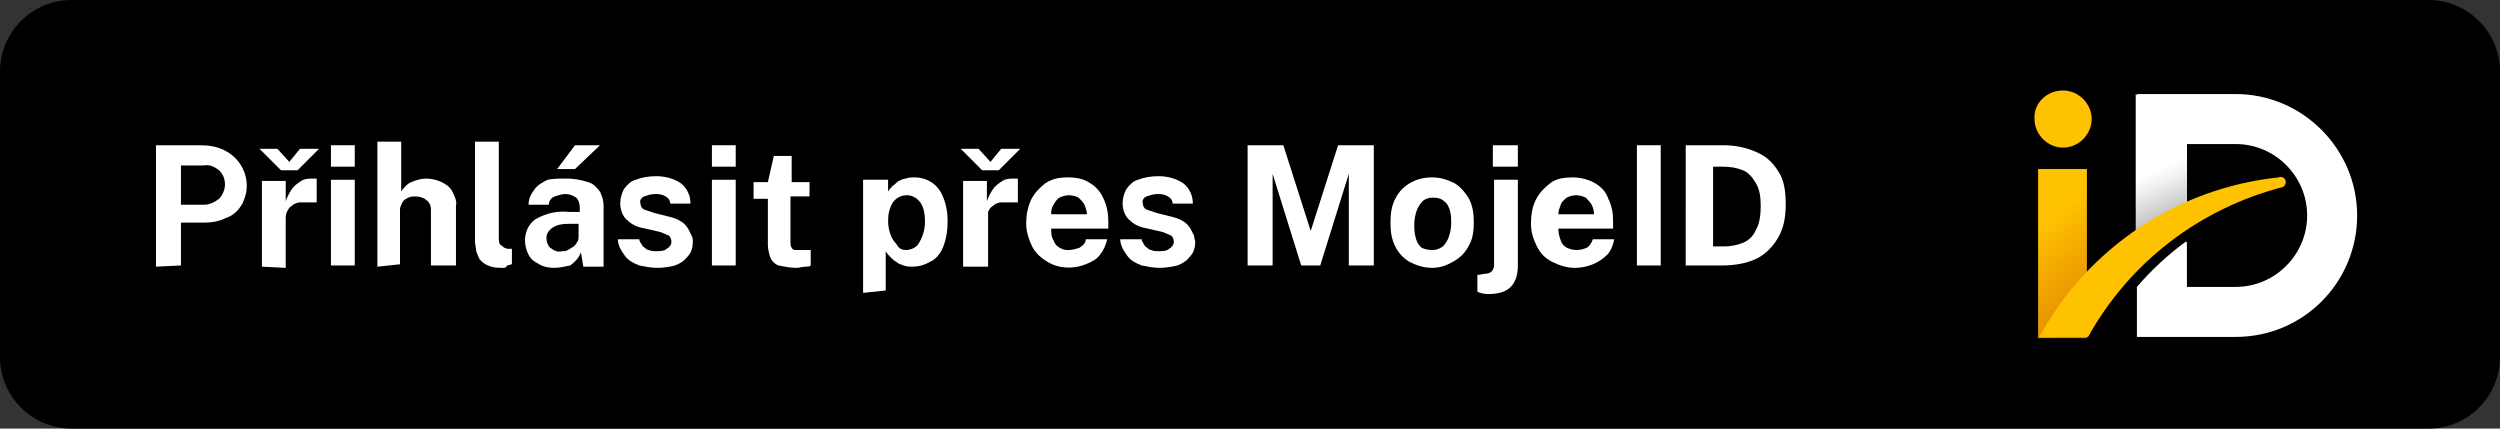
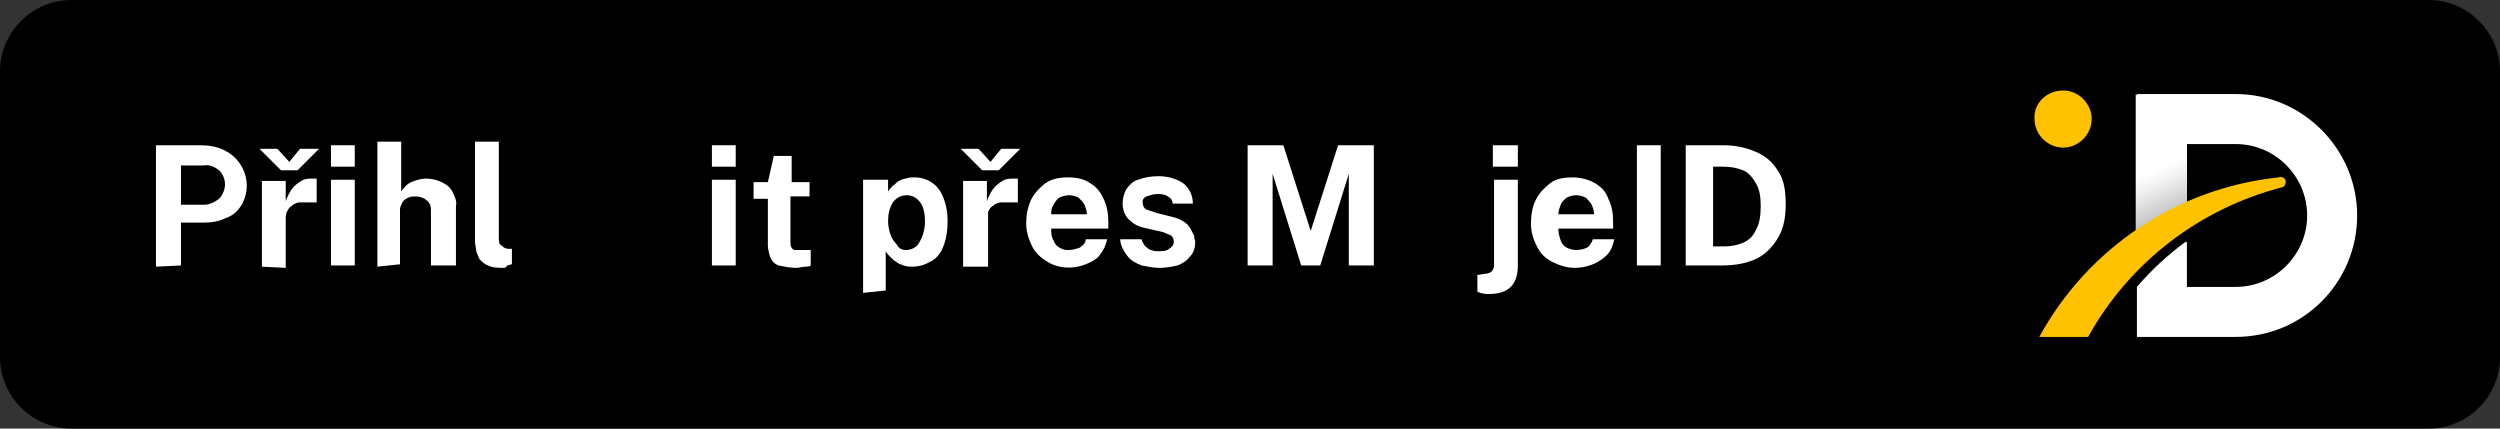
<svg xmlns="http://www.w3.org/2000/svg" version="1.1" id="ac12096e-0916-49b8-9f1b-65956f5dec6c" x="0px" y="0px" viewBox="0 0 210 36" style="enable-background:new 0 0 210 36;" xml:space="preserve">
  <rect x="0" y="0" width="210" height="36" fill="#333333" stroke="none" />
  <style type="text/css">
	.st0{fill:#FFFFFF;}
	.st1{fill:url(#SVGID_1_);}
	.st2{fill:url(#SVGID_00000170984082263680660200000003785276402617837188_);}
	.st3{fill:url(#SVGID_00000085226931840467200020000010303632338820022462_);}
	.st4{fill:#FFC200;}
</style>
  <path d="M6,0h198c3.3,0,6,2.7,6,6v24c0,3.3-2.7,6-6,6H6c-3.3,0-6-2.7-6-6V6C0,2.7,2.7,0,6,0z" />
  <g>
    <path class="st0" d="M13.1,22.4V12.2h3.7c0.7,0,1.4,0.1,2,0.4c1.7,0.8,2.4,2.8,1.6,4.4c0,0.1-0.1,0.2-0.1,0.2   c-0.3,0.5-0.7,0.9-1.3,1.1c-0.6,0.3-1.2,0.4-1.9,0.4h-1.9v3.6L13.1,22.4z M15.2,17.2h1.9c0.5,0,0.9-0.2,1.3-0.5   c0.3-0.3,0.5-0.8,0.5-1.2c0-0.5-0.2-0.9-0.5-1.2c-0.4-0.3-0.8-0.5-1.3-0.4h-1.9V17.2z" />
    <path class="st0" d="M23.6,14.3l-1.8-1.8h1.5l1,1.1l0.9-1.1h1.6L25,14.3H23.6z M22,22.4v-7.2h2v1.7c0.1-0.3,0.3-0.7,0.5-1   c0.2-0.3,0.5-0.5,0.8-0.7c0.3-0.2,0.7-0.2,1-0.2c0.1,0,0.1,0,0.2,0c0,0,0.1,0,0.1,0V17c0,0-0.1,0-0.2,0c-0.1,0-0.1,0-0.2,0   c-0.3,0-0.7,0-1,0c-0.2,0-0.5,0.1-0.7,0.3c-0.2,0.1-0.3,0.3-0.4,0.5c-0.1,0.2-0.1,0.4-0.1,0.7v4L22,22.4z" />
    <path class="st0" d="M29.8,12.2v1.8h-2v-1.8H29.8z M29.8,15.1v7.2h-2v-7.2L29.8,15.1z" />
    <path class="st0" d="M31.7,22.4V11.9h2v4.2c0.1-0.2,0.3-0.4,0.4-0.5c0.2-0.2,0.4-0.3,0.7-0.4c0.3-0.1,0.6-0.2,1-0.2   c0.4,0,0.9,0.1,1.3,0.3c0.4,0.2,0.7,0.4,0.9,0.8c0.2,0.4,0.4,0.8,0.3,1.2v5h-2.1v-4.7c0-0.3-0.1-0.6-0.4-0.8   c-0.2-0.2-0.6-0.3-0.9-0.3c-0.2,0-0.4,0-0.6,0.1c-0.2,0.1-0.4,0.2-0.5,0.4c-0.1,0.2-0.2,0.4-0.2,0.6v4.6L31.7,22.4z" />
    <path class="st0" d="M42.3,22.5c-0.4,0-0.9,0-1.3-0.2c-0.3-0.1-0.5-0.3-0.7-0.5c-0.1-0.2-0.2-0.4-0.3-0.7c0-0.3-0.1-0.5-0.1-0.8   v-8.4h2v8.1c0,0.2,0,0.5,0.2,0.6c0.2,0.2,0.4,0.3,0.6,0.3l0.3,0v1.3c-0.1,0-0.3,0.1-0.4,0.1C42.5,22.5,42.4,22.5,42.3,22.5z" />
-     <path class="st0" d="M46.5,22.5c-0.4,0-0.9-0.1-1.2-0.3c-0.4-0.2-0.7-0.4-0.9-0.8c-0.2-0.4-0.3-0.8-0.3-1.2c0-0.7,0.3-1.4,0.9-1.8   c0.9-0.5,1.8-0.7,2.8-0.6l0.9,0v-0.4c0-0.3-0.1-0.6-0.3-0.8c-0.3-0.2-0.6-0.3-0.9-0.3c-0.3,0-0.6,0.1-0.9,0.2   c-0.3,0.1-0.5,0.4-0.5,0.7h-1.7c0-0.5,0.2-0.9,0.5-1.3c0.3-0.4,0.7-0.6,1.1-0.8C46.5,15,47,15,47.6,15c0.6,0,1.2,0.1,1.8,0.3   c0.4,0.1,0.7,0.4,1,0.8c0.2,0.4,0.3,0.8,0.3,1.2v5.1h-1.7l-0.2-1.2c-0.2,0.5-0.5,0.8-0.9,1.1C47.4,22.4,47,22.5,46.5,22.5z    M47.2,21.1c0.2,0,0.4,0,0.5-0.1c0.2-0.1,0.3-0.2,0.5-0.3c0.1-0.1,0.2-0.2,0.3-0.4c0.1-0.1,0.1-0.3,0.1-0.4v-1.1l-0.7,0   c-0.3,0-0.6,0-1,0.1c-0.3,0.1-0.5,0.2-0.7,0.4c-0.2,0.2-0.3,0.4-0.3,0.7c0,0.3,0.1,0.6,0.3,0.8C46.6,21.1,46.9,21.2,47.2,21.1z    M48.3,12.2h2.1l-2.1,2h-1.5L48.3,12.2z" />
-     <path class="st0" d="M55.2,22.5c-0.5,0-1-0.1-1.5-0.2c-0.5-0.2-0.9-0.4-1.2-0.8c-0.3-0.4-0.6-0.9-0.6-1.4h1.8   c0,0.2,0.2,0.4,0.3,0.6c0.2,0.1,0.3,0.3,0.5,0.3c0.2,0.1,0.4,0.1,0.6,0.1c0.3,0,0.7,0,0.9-0.2c0.2-0.1,0.4-0.3,0.4-0.6   c0-0.2-0.1-0.4-0.2-0.5c-0.2-0.1-0.5-0.2-0.7-0.3l-1.3-0.3c-0.6-0.1-1.1-0.3-1.5-0.7c-0.4-0.3-0.6-0.9-0.6-1.4   c0-0.4,0.1-0.8,0.3-1.2c0.3-0.4,0.6-0.7,1-0.8c0.5-0.2,1.1-0.3,1.7-0.3c0.8,0,1.5,0.2,2.1,0.6c0.5,0.4,0.8,1,0.8,1.7h-1.7   c0-0.3-0.2-0.5-0.4-0.6c-0.3-0.2-0.6-0.2-0.9-0.2c-0.3,0-0.6,0.1-0.9,0.2c-0.2,0.1-0.4,0.3-0.3,0.6c0,0.2,0.1,0.4,0.3,0.5   c0.3,0.1,0.6,0.2,0.9,0.3l1.2,0.3c0.4,0.1,0.7,0.2,1,0.4c0.2,0.1,0.4,0.3,0.6,0.6c0.1,0.2,0.2,0.4,0.3,0.6c0.1,0.2,0.1,0.4,0.1,0.5   c0,0.4-0.1,0.9-0.4,1.2c-0.3,0.4-0.6,0.6-1.1,0.8C56.3,22.4,55.8,22.5,55.2,22.5z" />
    <path class="st0" d="M61.8,12.2v1.8h-2v-1.8H61.8z M61.8,15.1v7.2h-2v-7.2L61.8,15.1z" />
    <path class="st0" d="M68,16.5h-1.6l0,3.9c0,0.1,0,0.3,0.1,0.4c0,0.1,0.1,0.1,0.2,0.2c0.1,0,0.2,0,0.4,0h1v1.3   c-0.1,0.1-0.3,0.1-0.4,0.1c-0.3,0-0.6,0.1-0.8,0.1c-0.5,0-1-0.1-1.5-0.2c-0.3-0.1-0.6-0.4-0.7-0.7c-0.1-0.3-0.2-0.7-0.2-1v-3.9   h-1.2v-1.4h1.2l0.5-2.2h1.5v2.2H68L68,16.5z" />
    <path class="st0" d="M72.5,24.6v-9.5h2.1l0,1c0.1-0.2,0.2-0.3,0.4-0.5c0.2-0.1,0.3-0.3,0.5-0.4c0.2-0.1,0.4-0.2,0.6-0.2   c0.2-0.1,0.5-0.1,0.7-0.1c1.1,0,2,0.6,2.4,1.6c0.3,0.7,0.4,1.4,0.4,2.1c0,0.7-0.1,1.5-0.4,2.2c-0.2,0.5-0.6,1-1.1,1.2   c-0.5,0.3-1,0.4-1.5,0.4c-0.2,0-0.4,0-0.7-0.1c-0.2-0.1-0.4-0.1-0.6-0.3c-0.2-0.1-0.3-0.2-0.5-0.4c-0.1-0.1-0.3-0.3-0.4-0.5v3.3   L72.5,24.6z M76.1,21c0.4,0,0.9-0.2,1.1-0.6c0.3-0.5,0.5-1.1,0.5-1.8c0-0.6-0.1-1.2-0.4-1.6c-0.3-0.4-0.7-0.6-1.1-0.6   c-0.5,0-0.9,0.2-1.2,0.6c-0.3,0.5-0.4,1-0.4,1.6c0,0.4,0.1,0.8,0.2,1.1c0.1,0.3,0.3,0.6,0.5,0.8C75.5,20.9,75.8,21,76.1,21z" />
    <path class="st0" d="M82.5,14.3l-1.8-1.8h1.5l1,1.1l0.9-1.1h1.6l-1.8,1.8H82.5z M80.9,22.4v-7.2h2v1.7c0.1-0.3,0.3-0.7,0.5-1   c0.2-0.3,0.5-0.5,0.8-0.7c0.3-0.2,0.7-0.2,1-0.2c0.1,0,0.1,0,0.2,0c0,0,0.1,0,0.1,0V17c0,0-0.1,0-0.2,0c-0.1,0-0.1,0-0.2,0   c-0.3,0-0.7,0-1,0c-0.2,0-0.5,0.1-0.7,0.3c-0.2,0.1-0.3,0.3-0.4,0.5C83,17.9,83,18.2,83,18.4v4L80.9,22.4z" />
    <path class="st0" d="M88.3,19.2c0,0.3,0,0.7,0.2,1c0.1,0.3,0.3,0.5,0.5,0.6c0.3,0.2,0.5,0.2,0.8,0.2c0.3,0,0.6-0.1,0.9-0.2   c0.3-0.2,0.5-0.4,0.5-0.7h1.8c-0.1,0.5-0.3,0.9-0.6,1.3c-0.3,0.4-0.7,0.6-1.2,0.8C90.2,22.6,89,22.6,88,22c-0.5-0.3-1-0.7-1.3-1.3   c-0.3-0.6-0.5-1.3-0.5-1.9c0-0.7,0.1-1.3,0.4-2c0.3-0.6,0.7-1,1.2-1.4c0.6-0.4,1.2-0.5,1.9-0.5c0.7,0,1.3,0.1,1.9,0.5   c0.5,0.3,0.9,0.8,1.1,1.3c0.3,0.6,0.4,1.3,0.4,1.9v0.6L88.3,19.2z M88.3,18h3c0-0.3-0.1-0.5-0.2-0.8c-0.1-0.2-0.3-0.4-0.5-0.6   c-0.2-0.1-0.5-0.2-0.8-0.2c-0.3,0-0.6,0.1-0.8,0.2c-0.2,0.1-0.4,0.4-0.5,0.6C88.3,17.5,88.3,17.7,88.3,18z" />
    <path class="st0" d="M97.4,22.5c-0.5,0-1-0.1-1.5-0.2c-0.5-0.2-0.9-0.4-1.2-0.8c-0.3-0.4-0.6-0.9-0.6-1.4h1.8   c0,0.2,0.2,0.4,0.3,0.6c0.2,0.1,0.3,0.3,0.5,0.3c0.2,0.1,0.4,0.1,0.6,0.1c0.3,0,0.7,0,0.9-0.2c0.2-0.1,0.4-0.3,0.4-0.6   c0-0.2-0.1-0.4-0.2-0.5c-0.2-0.1-0.5-0.2-0.7-0.3l-1.3-0.3c-0.6-0.1-1.1-0.3-1.5-0.7c-0.4-0.3-0.6-0.9-0.6-1.4   c0-0.4,0.1-0.8,0.3-1.2c0.3-0.4,0.6-0.7,1-0.8c0.5-0.2,1.1-0.3,1.7-0.3c0.8,0,1.5,0.2,2.1,0.6c0.5,0.4,0.8,1,0.8,1.7h-1.7   c0-0.3-0.2-0.5-0.4-0.6c-0.3-0.2-0.6-0.2-0.9-0.2c-0.3,0-0.6,0.1-0.9,0.2c-0.2,0.1-0.4,0.3-0.3,0.6c0,0.2,0.1,0.4,0.3,0.5   c0.3,0.1,0.6,0.2,0.9,0.3l1.2,0.3c0.4,0.1,0.7,0.2,1,0.4c0.2,0.1,0.4,0.3,0.6,0.6c0.1,0.2,0.2,0.4,0.3,0.6c0,0.2,0.1,0.4,0.1,0.5   c0,0.4-0.1,0.9-0.4,1.2c-0.3,0.4-0.6,0.6-1.1,0.8C98.5,22.4,97.9,22.5,97.4,22.5z" />
  </g>
  <g>
    <path class="st0" d="M187.8,7.9h-8.3v11.8c1.3-1,2.8-1.8,4.2-2.5v-5.1h4.1v0c3.3,0,6,2.7,6,6c0,3.3-2.7,6-6,6v0h-4.1v-3.7   c0-0.1-0.1-0.1-0.1-0.1c-1.5,1.1-2.9,2.4-4.1,3.8v4.2h8.3c5.7,0,10.2-4.6,10.2-10.2C198,12.5,193.4,7.9,187.8,7.9L187.8,7.9z" />
    <linearGradient id="SVGID_1_" gradientUnits="userSpaceOnUse" x1="182.611" y1="1480.236" x2="178.077" y2="1470.513" gradientTransform="matrix(1 0 0 1 0 -1462)">
      <stop offset="5.620000e-03" style="stop-color:#BEBEBE" />
      <stop offset="4.185000e-02" style="stop-color:#C5C5C5" />
      <stop offset="0.274" style="stop-color:#EFEFEF" />
      <stop offset="0.393" style="stop-color:#FFFFFF" />
    </linearGradient>
    <polygon class="st1" points="183.7,17.2 179.4,19.7 179.4,7.9 183.7,12.1  " />
    <linearGradient id="SVGID_00000111878009354056078280000007496323241161842850_" gradientUnits="userSpaceOnUse" x1="177.604" y1="1488.422" x2="168.955" y2="1478.115" gradientTransform="matrix(1 0 0 1 0 -1462)">
      <stop offset="0" style="stop-color:#DF8200" />
      <stop offset="0.444" style="stop-color:#F2A800" />
      <stop offset="0.714" style="stop-color:#FFC200" />
      <stop offset="1" style="stop-color:#FFC200" />
    </linearGradient>
-     <rect x="171.2" y="14.2" style="fill:url(#SVGID_00000111878009354056078280000007496323241161842850_);" width="4.1" height="14.2" />
    <linearGradient id="SVGID_00000075136914245214185790000008881948543801419666_" gradientUnits="userSpaceOnUse" x1="173.187" y1="1484.222" x2="193.93" y2="1484.222" gradientTransform="matrix(1 0 0 1 -1.94 -1462.6)">
      <stop offset="0" style="stop-color:#FFC200" />
      <stop offset="1" style="stop-color:#FFC200" />
    </linearGradient>
    <path style="fill:url(#SVGID_00000075136914245214185790000008881948543801419666_);" d="M192,15.3c0-0.1,0-0.2-0.1-0.3   c-0.1-0.1-0.3-0.2-0.5-0.1c-8.5,0.9-16,5.9-20.1,13.4h4.1c3.5-6.3,9.4-10.8,16.4-12.6C191.9,15.6,192,15.5,192,15.3z" />
    <path class="st4" d="M173.3,7.6c1.3,0,2.4,1.1,2.4,2.4s-1.1,2.4-2.4,2.4c-1.3,0-2.4-1.1-2.4-2.4c0,0,0,0,0,0v0   C170.8,8.7,171.9,7.6,173.3,7.6z" />
  </g>
  <g>
    <path class="st0" d="M104.8,22.4V12.2h3l2.3,7.2l2.3-7.2h3v10.1h-2.1v-7.7l-2.4,7.7h-1.6l-2.4-7.7v7.7H104.8z" />
-     <path class="st0" d="M120.3,22.5c-0.7,0-1.3-0.2-1.9-0.5c-0.5-0.3-0.9-0.7-1.2-1.3s-0.4-1.2-0.4-2c0-0.8,0.1-1.4,0.4-2   c0.3-0.6,0.7-1,1.2-1.3c0.5-0.3,1.1-0.5,1.9-0.5c0.7,0,1.3,0.2,1.9,0.5c0.5,0.3,0.9,0.8,1.2,1.3c0.3,0.6,0.4,1.2,0.4,2   c0,0.7-0.1,1.4-0.4,1.9c-0.3,0.6-0.7,1-1.2,1.3S121.1,22.5,120.3,22.5z M120.3,21c0.4,0,0.6-0.1,0.9-0.3c0.2-0.2,0.4-0.5,0.5-0.8   c0.1-0.3,0.2-0.7,0.2-1.1c0-0.4,0-0.7-0.1-1.1c-0.1-0.3-0.2-0.6-0.5-0.8c-0.2-0.2-0.5-0.3-0.9-0.3c-0.4,0-0.7,0.1-0.9,0.3   c-0.2,0.2-0.4,0.5-0.5,0.8s-0.2,0.7-0.2,1.1c0,0.4,0,0.7,0.1,1.1s0.2,0.6,0.5,0.9C119.6,20.9,119.9,21,120.3,21z" />
    <path class="st0" d="M127.5,22.3c0,0.8-0.2,1.4-0.6,1.8c-0.4,0.4-1,0.6-1.9,0.6c-0.4,0-0.7-0.1-0.9-0.2l0-1.4l0.6-0.1   c0.3,0,0.5-0.1,0.6-0.2c0.1-0.1,0.2-0.3,0.2-0.5v-7.2h2V22.3z M127.5,12.2v1.8h-2.1v-1.8H127.5z" />
    <path class="st0" d="M130.9,19.2c0,0.4,0.1,0.7,0.2,1c0.1,0.3,0.3,0.5,0.5,0.6c0.2,0.1,0.5,0.2,0.8,0.2c0.4,0,0.7-0.1,0.9-0.2   s0.4-0.4,0.5-0.7h1.8c-0.1,0.5-0.3,1-0.6,1.3s-0.7,0.6-1.2,0.8s-1,0.3-1.5,0.3c-0.7,0-1.3-0.2-1.9-0.5s-1-0.7-1.3-1.3   s-0.5-1.2-0.5-1.9c0-0.7,0.1-1.4,0.4-2c0.3-0.6,0.7-1,1.2-1.4s1.2-0.5,1.9-0.5c0.7,0,1.4,0.2,1.9,0.5s0.9,0.7,1.1,1.3   c0.3,0.6,0.4,1.2,0.4,1.9v0.6H130.9z M130.9,18h3c0-0.3-0.1-0.6-0.2-0.8c-0.1-0.2-0.3-0.4-0.5-0.6c-0.2-0.1-0.5-0.2-0.8-0.2   c-0.3,0-0.6,0.1-0.8,0.2c-0.2,0.2-0.4,0.3-0.5,0.6C131,17.5,130.9,17.7,130.9,18z" />
    <path class="st0" d="M137.5,12.2h2v10.1h-2V12.2z" />
    <path class="st0" d="M141.8,12.2c0.1,0,0.2,0,0.4,0c0.2,0,0.5,0,0.8,0c0.3,0,0.6,0,1,0c0.3,0,0.6,0,0.8,0c1.2,0,2.2,0.3,3,0.7   c0.8,0.4,1.3,1,1.7,1.7c0.4,0.7,0.5,1.6,0.5,2.6c0,1.1-0.2,2-0.6,2.7s-1,1.4-1.8,1.8c-0.8,0.4-1.8,0.6-3,0.6h-3V12.2z M143.9,13.9   v6.8h0.9c0.6,0,1.1-0.1,1.6-0.3c0.5-0.2,0.9-0.6,1.1-1.1c0.3-0.5,0.4-1.2,0.4-2c0-0.8-0.1-1.4-0.4-1.9c-0.3-0.5-0.6-0.9-1.1-1.1   c-0.5-0.2-1-0.3-1.7-0.3H143.9z" />
  </g>
</svg>